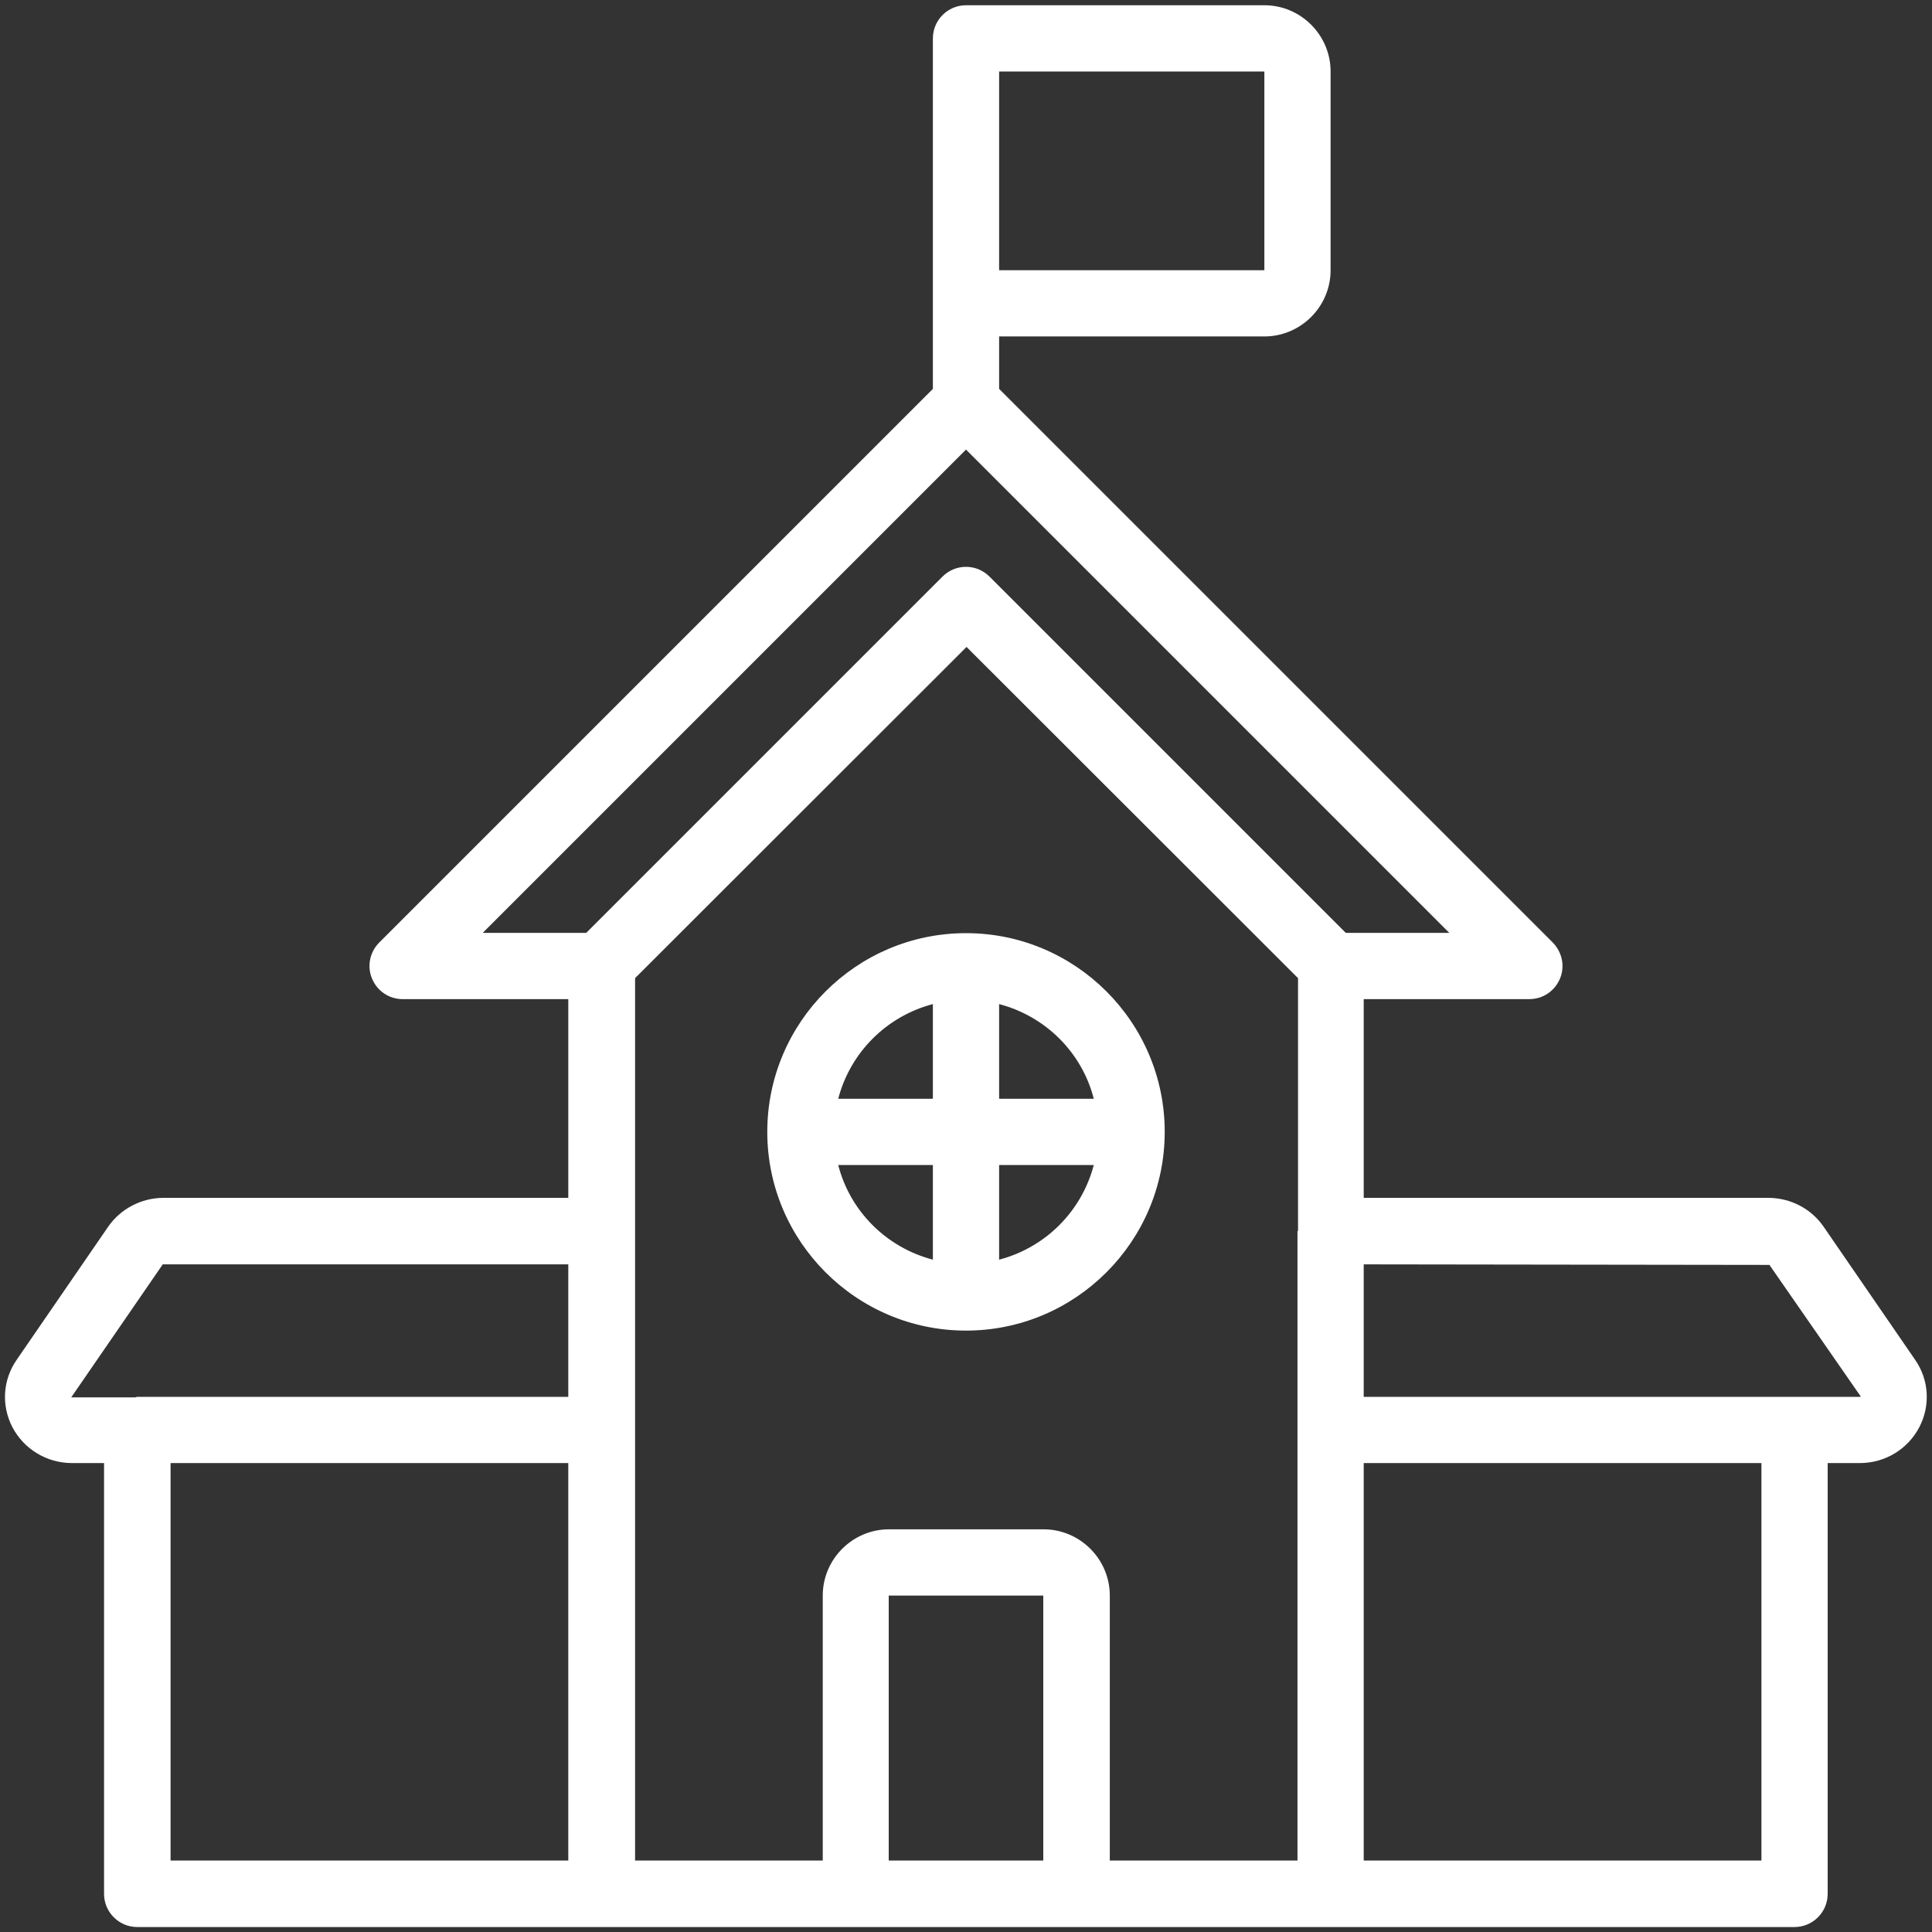
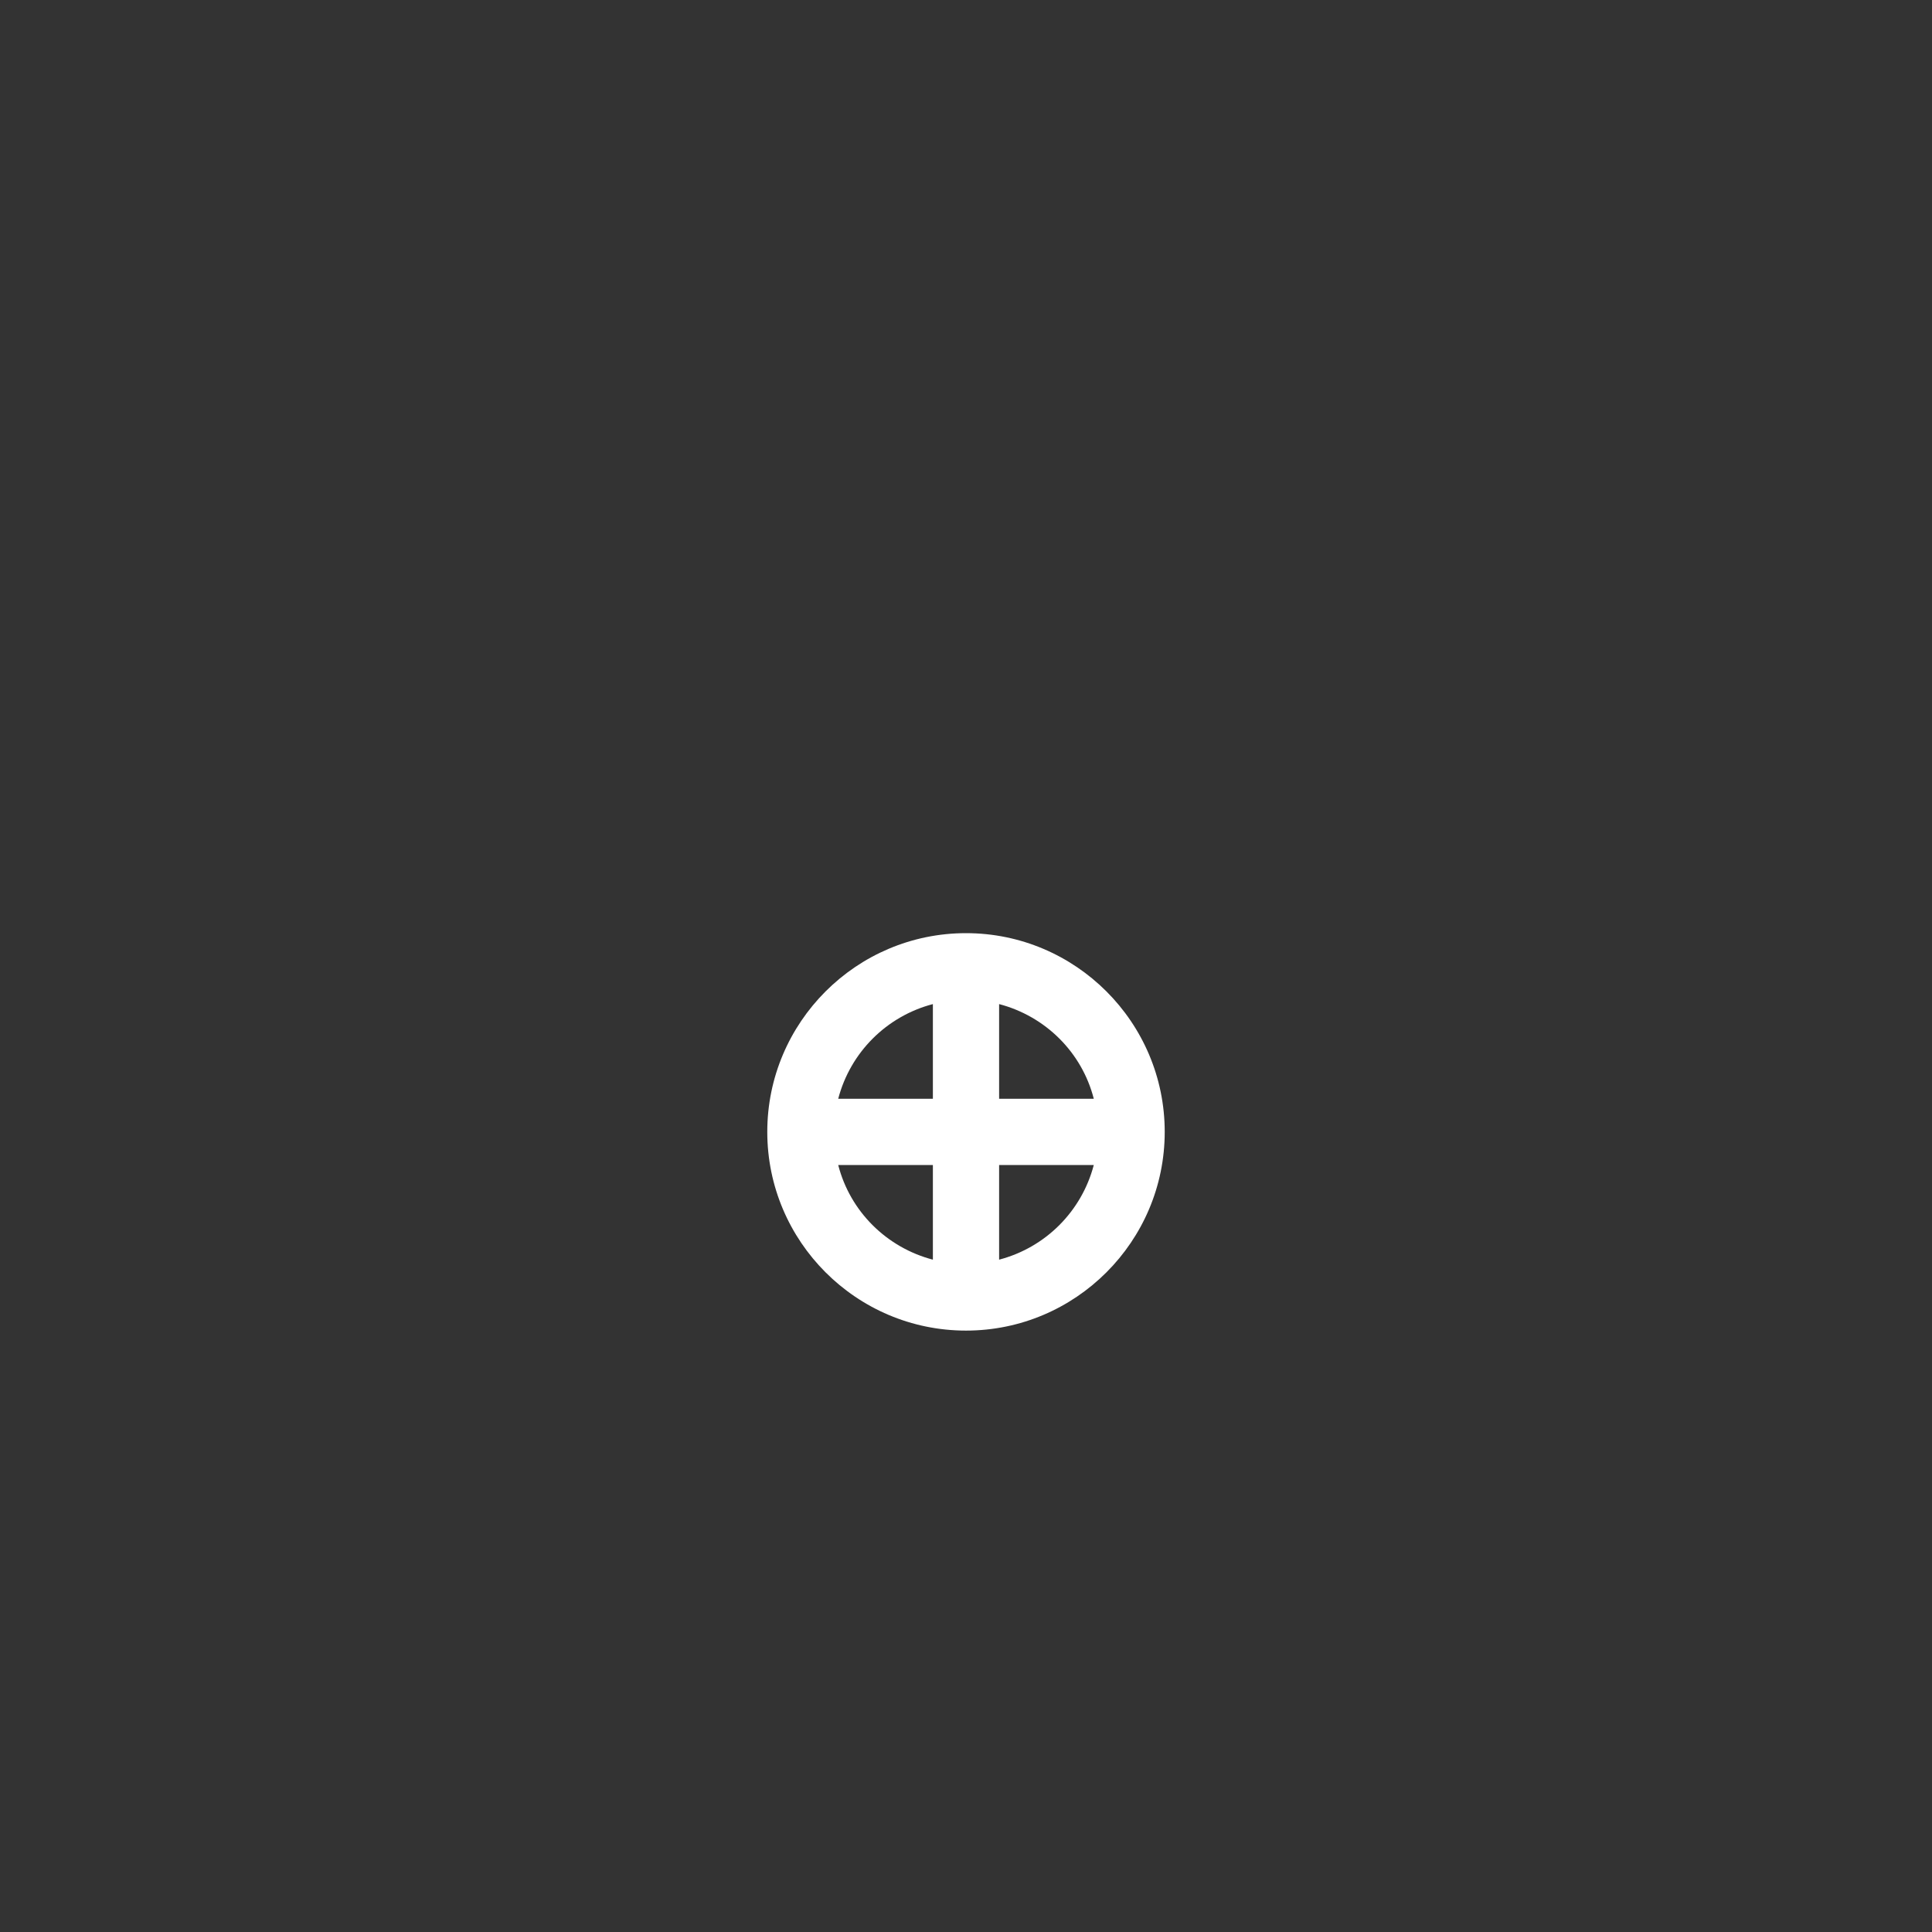
<svg xmlns="http://www.w3.org/2000/svg" version="1.1" id="Layer_1" x="0px" y="0px" viewBox="0 0 70 70" style="enable-background:new 0 0 70 70;" xml:space="preserve">
  <rect x="0" y="0" width="70" height="70" fill="#333333" stroke="none" />
  <style type="text/css">
	.st0{fill:#FFFFFF;}
</style>
  <g>
-     <path class="st0" d="M69.39,49.27l-3.3-4.8c-0.45-0.67-1.21-1.07-2.03-1.07H49.41v-7.2h6c0.49,0,0.92-0.29,1.11-0.74   c0.19-0.45,0.08-0.96-0.26-1.31L36.2,14.09v-1.9h9.61c1.32,0,2.4-1.08,2.4-2.4v-7.2c0-1.32-1.08-2.4-2.4-2.4H35   c-0.66,0-1.2,0.54-1.2,1.2v9.6v3.1L13.74,34.15c-0.34,0.34-0.45,0.86-0.26,1.31c0.19,0.45,0.62,0.74,1.11,0.74h6v7.2H5.93   c-0.81,0-1.57,0.4-2.02,1.06l-3.3,4.8c-0.51,0.73-0.57,1.66-0.16,2.45c0.42,0.8,1.25,1.3,2.16,1.3h1.16v15.61   c0,0.66,0.54,1.2,1.2,1.2h16.81H31h8h9.21h16.81c0.66,0,1.2-0.54,1.2-1.2V53.01h1.16c0.92,0,1.74-0.5,2.16-1.3   C69.95,50.92,69.89,49.99,69.39,49.27z M36.2,2.59h9.61l0,7.2H36.2V2.59z M20.59,67.41H6.18V53.01h14.41V67.41z M20.59,50.61H4.98   c-0.03,0-0.06,0.02-0.09,0.02l-2.31,0l3.31-4.81c0-0.01,0.02-0.01,0.04-0.01h14.66V50.61z M37.8,67.41h-5.6v-9.6h5.6V67.41z    M47.01,44.6v7.2v15.61h-6.8v-9.6c0-1.32-1.08-2.4-2.4-2.4h-5.6c-1.32,0-2.4,1.08-2.4,2.4v9.6h-6.8V51.81v-7.2v-9.17l12.01-12   l12.01,12V44.6z M35.85,20.89c-0.47-0.47-1.23-0.47-1.7,0L21.24,33.8h-3.75L35,16.29L52.51,33.8h-3.75L35.85,20.89z M63.82,67.41   H49.41V53.01h14.41V67.41z M67.38,50.61h-2.36H49.41v-4.8l14.7,0.02l3.31,4.77C67.41,50.6,67.41,50.61,67.38,50.61z" />
    <path class="st0" d="M27.8,41.01c0,3.97,3.23,7.2,7.2,7.2s7.2-3.23,7.2-7.2s-3.23-7.2-7.2-7.2S27.8,37.04,27.8,41.01z M33.8,45.64   c-1.68-0.44-3-1.75-3.43-3.43h3.43V45.64z M33.8,39.81h-3.43c0.44-1.68,1.75-2.99,3.43-3.43V39.81z M36.2,36.38   c1.68,0.44,3,1.75,3.43,3.43H36.2V36.38z M36.2,42.21h3.43c-0.44,1.68-1.75,2.99-3.43,3.43V42.21z" />
  </g>
</svg>